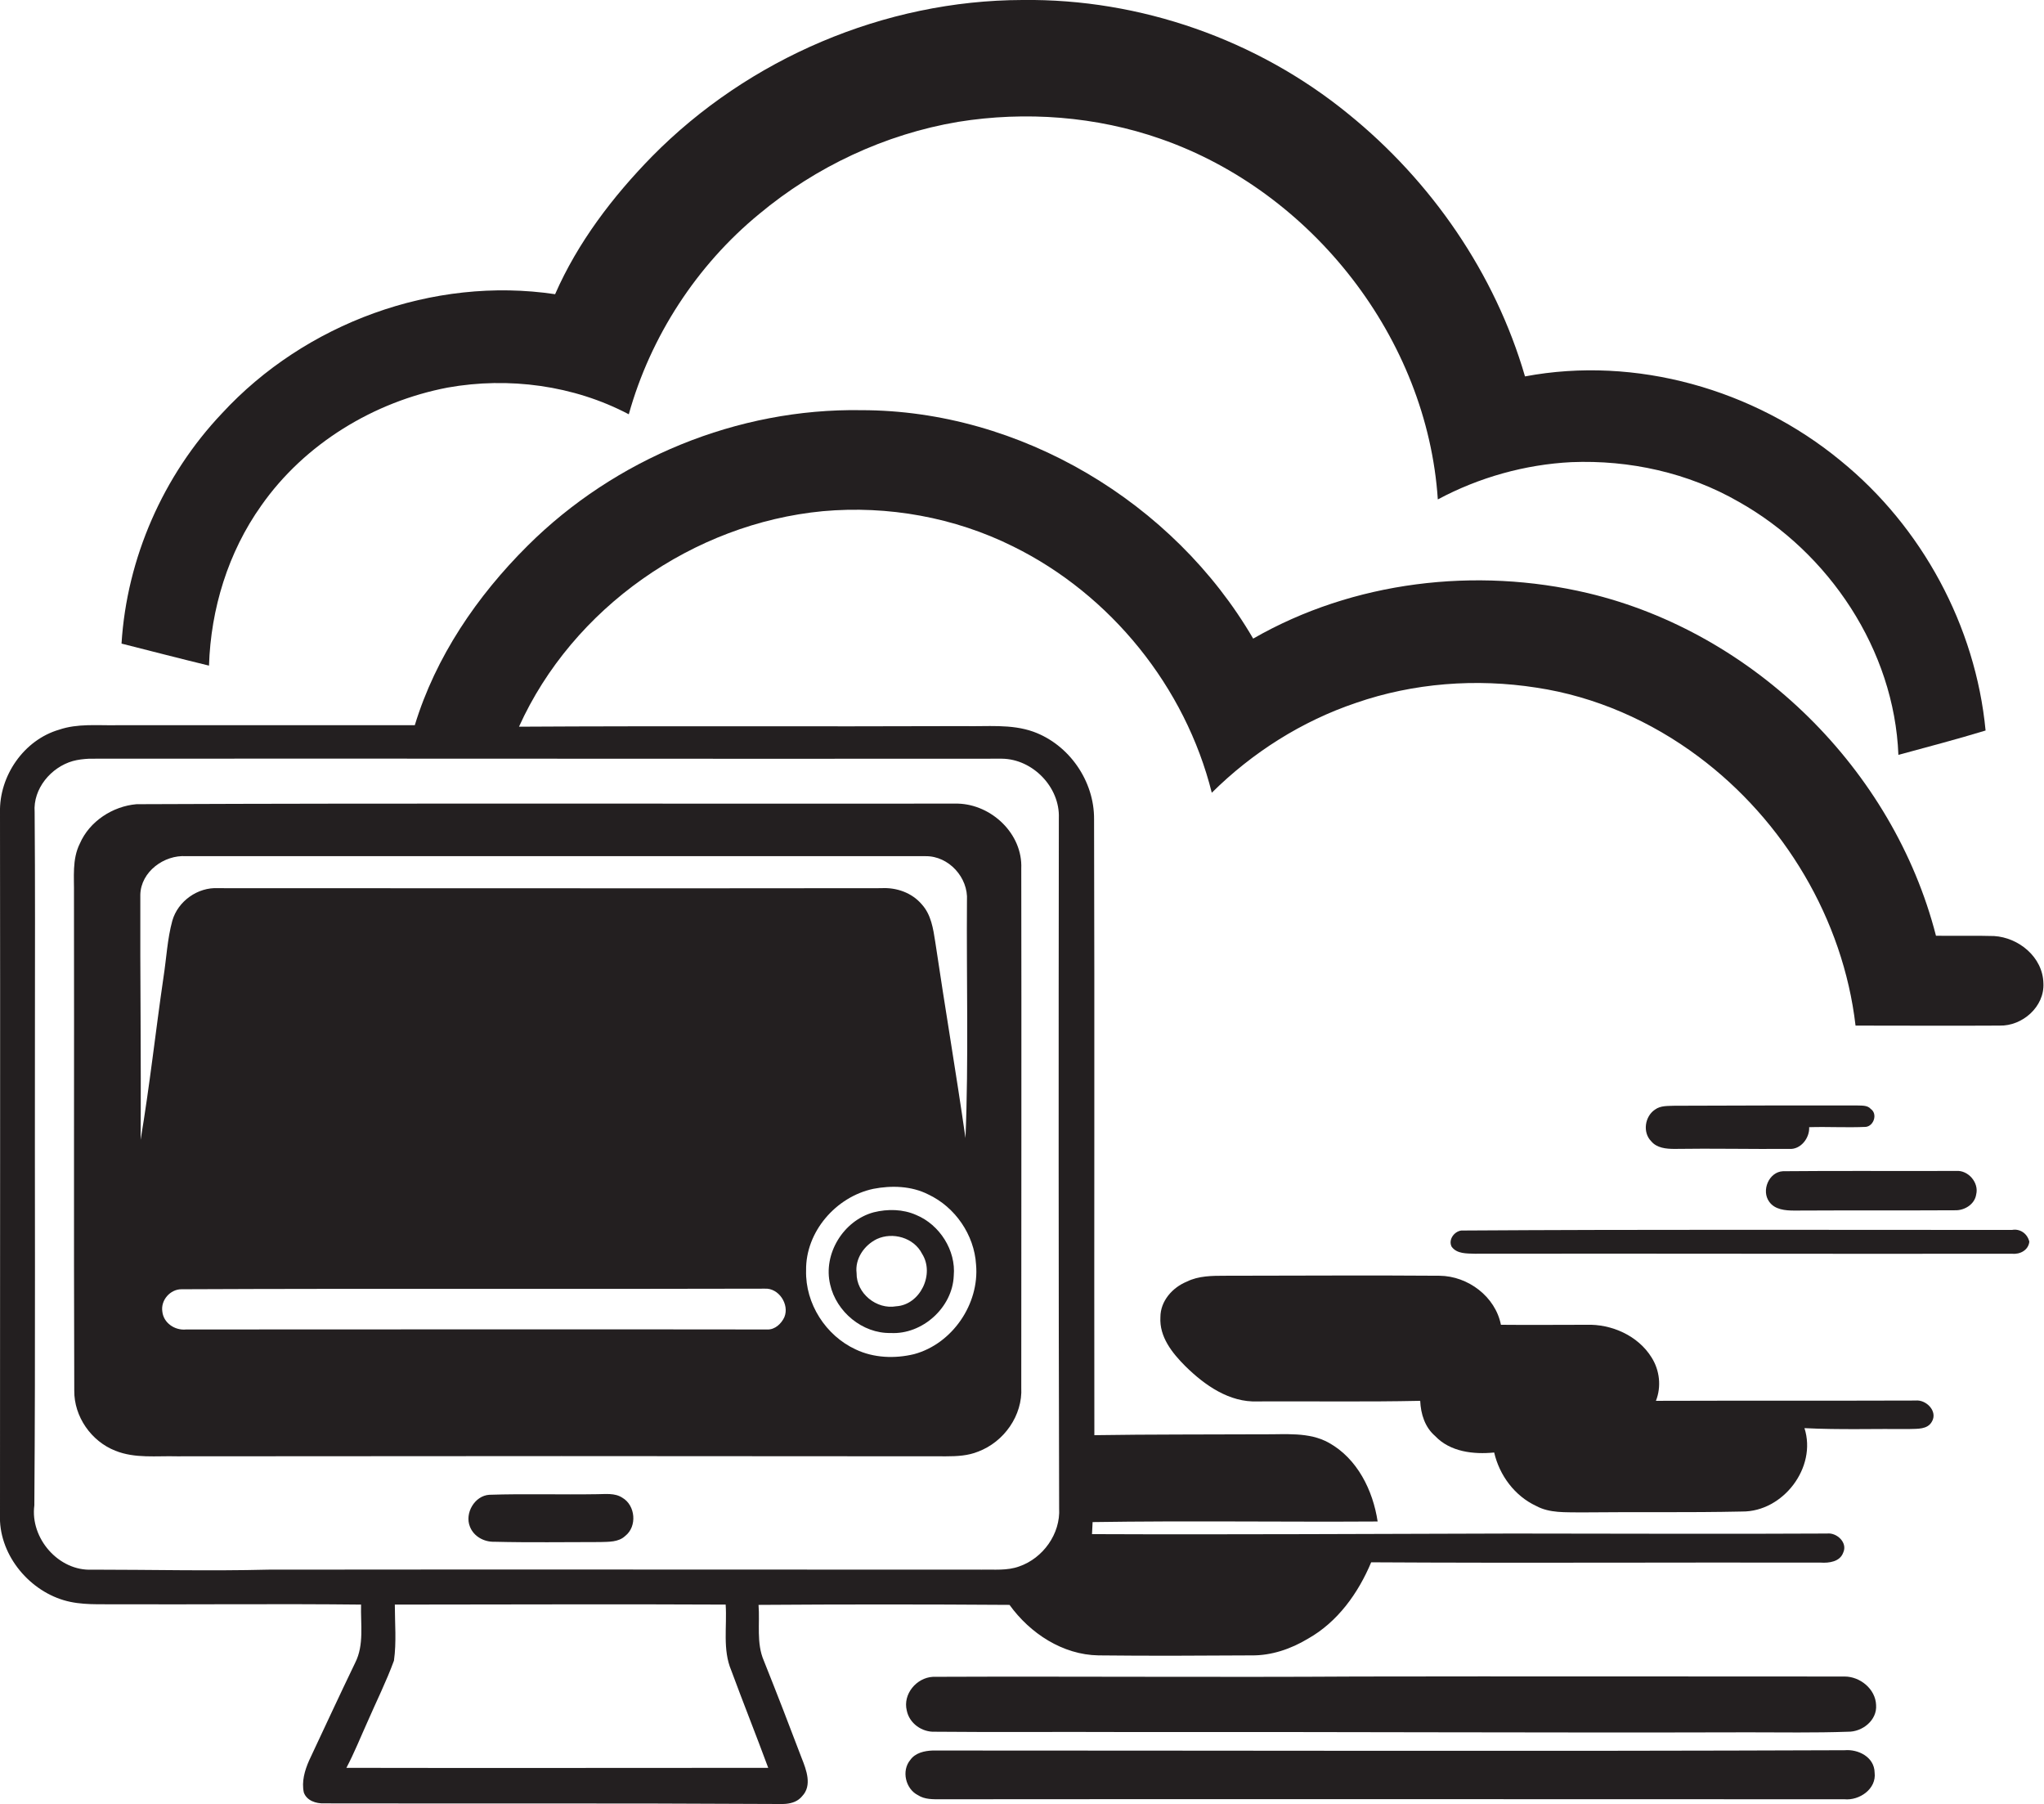
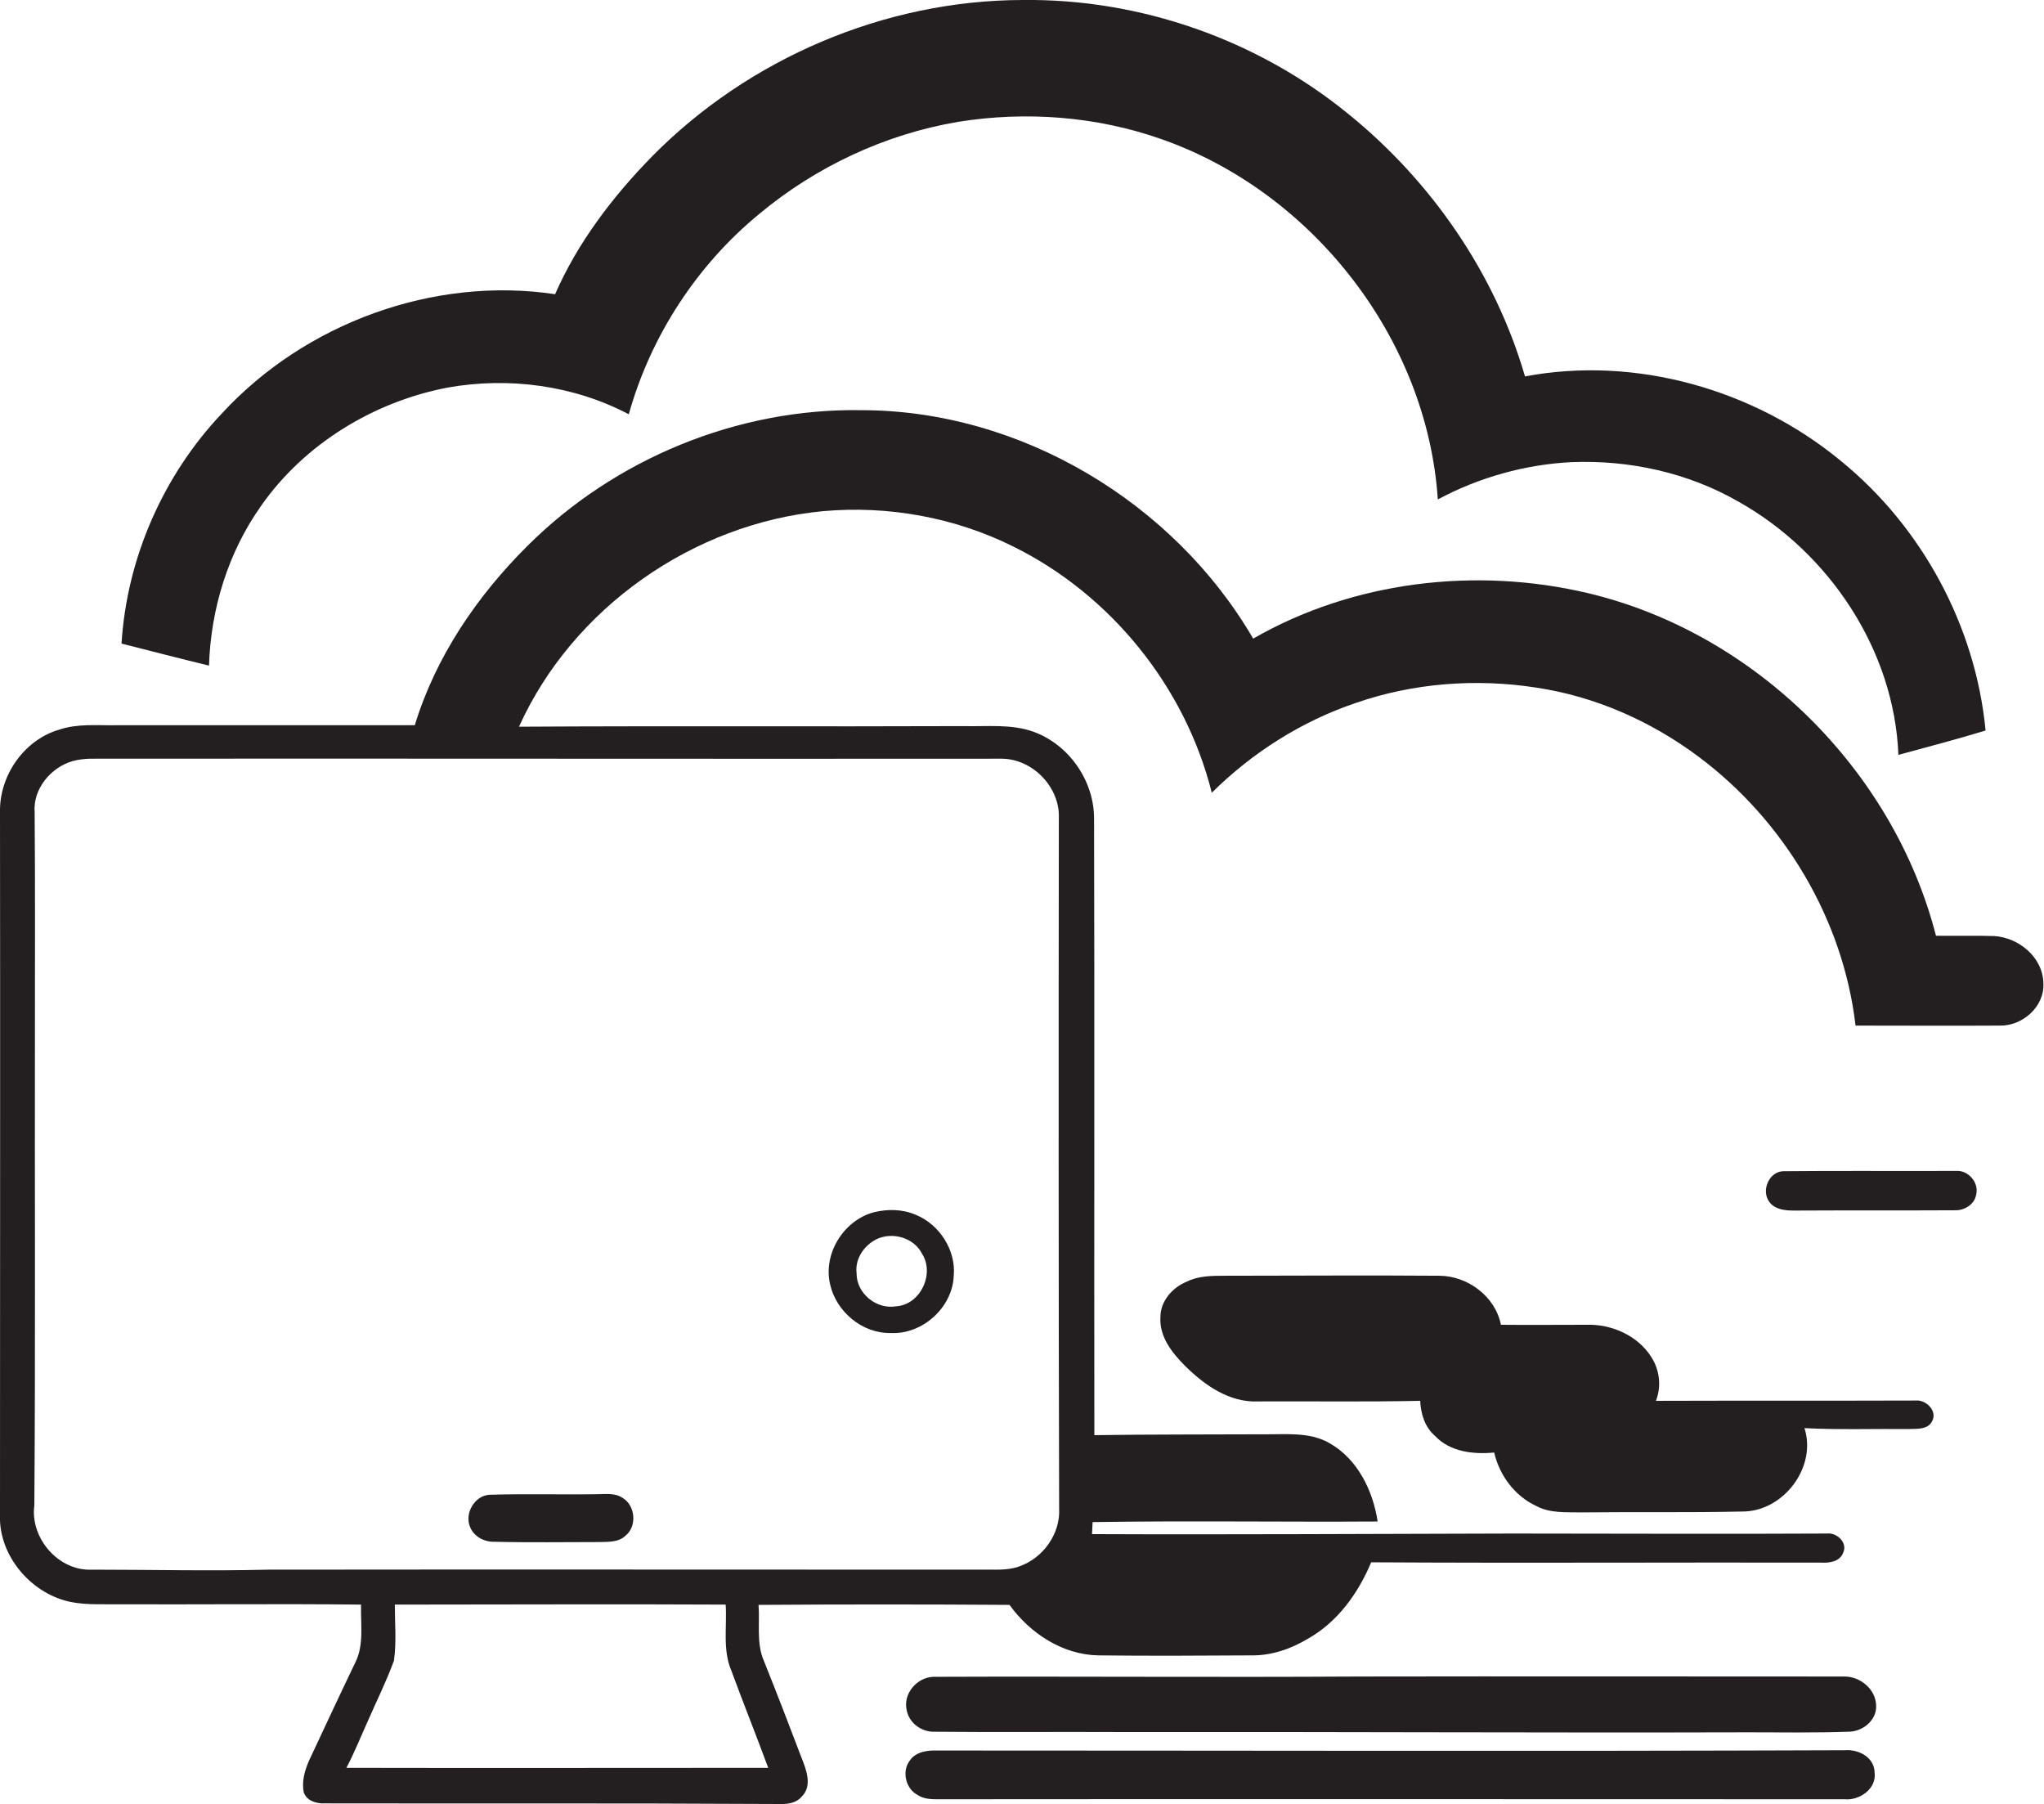
<svg xmlns="http://www.w3.org/2000/svg" version="1.1" id="Layer_1" x="0px" y="0px" viewBox="0 0 696.3 614.5" enable-background="new 0 0 696.3 614.5" xml:space="preserve">
  <g>
    <path fill="#231F20" d="M89,172.2c14.8-21.1,38.4-35.4,63.5-40.2c20.8-3.7,42.9-0.8,61.7,9.1c7.4-26.5,23.1-50.7,44.4-68.2   c19.3-16.1,42.9-27.2,67.8-31.4c23-3.7,47-1.9,69,5.8c51.7,18,90.8,68.1,94.4,122.8c14-7.5,29.7-11.9,45.5-12.7   c19.8-0.8,39.8,3.6,57,13.5c30.8,17.3,53,50.5,54.4,86.2c9.9-2.7,19.9-5.3,29.7-8.3c-3.4-35.6-21.7-69.4-49.4-91.9   c-29.5-24.3-69.8-35.8-107.5-28.7c-10.2-35.1-31.9-66.5-60.2-89.4c-31-25.3-70.9-39.3-111-38.8C301.4,0.1,255,19.9,222.1,53.3   c-13.4,13.7-25.3,29.3-33,46.9c-41.5-6.2-85.2,9.9-113.5,40.6c-20,21.1-32.4,49.3-34.2,78.4c9.9,2.5,19.9,5.1,29.8,7.5   C71.8,207.4,77.7,188.1,89,172.2z" />
    <path fill="#231F20" d="M679.3,318.8c-6.6-0.2-13.2,0-19.8-0.1c-14.5-56.5-61.8-103.2-118.6-116.7c-38.1-9-79.9-4.1-114,15.5   c-27.1-46.5-79.4-77.8-133.5-77.8c-42.1-0.7-83.9,16.5-113.7,46.2c-17.2,17.1-31.3,37.8-38.4,61.1c-34,0-67.9,0-101.9,0   c-6.4,0.1-13-0.6-19.2,1.5C8.1,252-0.3,264.3,0,276.7c0.1,79.7,0,159.3,0,239c-0.6,13.2,9.3,25.6,21.7,29.3   c6,1.8,12.3,1.3,18.5,1.4c27.6,0.1,55.2-0.2,82.8,0.1c-0.2,6.6,1.1,13.7-2,19.8c-5.3,11-10.5,22.2-15.7,33.3   c-1.5,3.4-2.6,7.2-1.8,10.9c1,2.8,4.2,3.8,6.9,3.7c50.3,0.1,100.6-0.1,150.9,0.2c4.1-0.1,9.1,0.9,12-2.7c3.4-3.6,1.4-8.9-0.2-12.9   c-4.2-11.1-8.5-22.2-12.9-33.2c-2.6-6-1.3-12.7-1.8-19c28.5-0.2,57-0.2,85.5,0c7,9.7,18.1,17,30.3,17.2c17.4,0.2,34.8,0.1,52.1,0   c6.8,0.1,13.5-2.2,19.3-5.7c10.1-5.7,17.1-15.5,21.5-26c51,0.3,102.1,0,153.1,0.1c2.9,0.2,6.6-0.3,7.7-3.4c1.6-3.4-2.2-6.9-5.5-6.5   c-35.7,0.2-71.5,0-107.2,0c-47.7,0.1-95.5,0.4-143.2,0.2c0-1,0.2-3.1,0.2-4.1c32.4-0.5,64.7,0,97.1-0.2   c-1.6-10.6-6.9-21.4-16.6-26.8c-6.8-3.8-14.9-2.8-22.4-2.9c-19.2,0.1-38.4,0-57.5,0.3c-0.1-69.9,0.1-139.9-0.1-209.8   c0.1-13-8.5-25.4-20.7-29.8c-7.6-2.7-15.8-1.7-23.7-1.9c-50.5,0.2-101-0.1-151.5,0.2c18.3-40.5,59.4-69.2,103.5-73.4   c22.2-2,44.9,2.1,64.8,12c33.3,16.4,58.7,47.9,67.7,83.9c13.8-13.7,30.7-24.4,49.1-30.6c19.6-6.8,41-8.4,61.5-5.2   c20,3,39,11.4,55.2,23.5c29.1,21.7,49.3,55.4,53.5,91.6c16.3,0,32.7,0.1,49.1,0c7.7,0.2,15.3-6.4,14.9-14.4   C695.9,325.9,687.6,319.3,679.3,318.8z M261.7,602.1c-47.9,0-95.8,0.1-143.7,0c2.7-5.1,4.8-10.4,7.2-15.7c3-6.9,6.4-13.7,9-20.8   c0.9-6.3,0.3-12.8,0.3-19.1c37.6,0,75.1-0.2,112.7,0c0.5,7.5-1.1,15.3,1.9,22.4C253.2,580,257.6,591,261.7,602.1z M341.3,258.4   c10.5,0.1,19.8,9.7,19.4,20.2c-0.1,78.4-0.1,156.7,0.1,235.1c0.5,8.7-5.5,17-13.6,19.8c-4.1,1.5-8.5,1-12.8,1.1   c-81,0-162-0.1-243,0c-20,0.5-40,0-60,0c-11.4,0.6-21.2-10.7-19.7-21.9c0.4-54.3,0.1-108.7,0.2-163c0-24.4,0.1-48.7-0.1-73.1   c-0.6-8,5.6-15.3,13-17.4c1.8-0.5,3.7-0.7,5.6-0.8C134.1,258.3,237.7,258.5,341.3,258.4z" />
-     <path fill="#231F20" d="M27.2,287.3c-2.7,5.4-1.9,11.5-2,17.3c0.1,56.3-0.1,112.7,0.1,169c-0.1,8.9,5.8,17.3,14,20.5   c6.7,2.7,14,1.7,21,1.9c87.3-0.1,174.7-0.1,262,0c3.7,0,7.5-0.2,10.9-1.6c8.8-3.3,15.2-12.3,14.7-21.8c0-58.9,0.1-117.9,0-176.8   c0.5-11.8-10.1-21.8-21.6-22.1c-93.3,0.1-186.6-0.2-279.8,0.2C38.4,274.6,30.5,279.7,27.2,287.3z M267.2,448.6   c-1,2.2-3.2,4.3-5.8,4.2c-66-0.1-132,0-198,0c-3.8,0.4-7.7-2.2-8.1-6.1c-0.6-3.9,2.7-7.6,6.5-7.6c66.2-0.3,132.5,0,198.7-0.2   C265.3,438.6,269,444.3,267.2,448.6z M311.4,461.2c-6.6,1.6-13.8,1.3-19.9-1.6c-10.2-4.7-17.2-15.6-16.9-26.9   c-0.2-13.2,10.2-25.1,22.9-27.8c6.2-1.2,13-1,18.7,1.9c9.2,4.3,15.7,13.8,16.3,23.9C333.7,444.1,324.4,457.7,311.4,461.2z    M47.8,304.7c0.2-7.8,8.1-13.6,15.6-13.1c84,0,168,0,251.9,0c7.9-0.1,14.6,7.3,14.1,15.1c-0.2,27,0.6,54-0.5,80.9   c-3.2-22.3-7-44.5-10.3-66.8c-0.7-4.5-1.4-9.3-4.6-12.8c-3.4-4-8.7-5.8-13.8-5.5c-75.3,0.1-150.6,0-225.9,0   c-6.9-0.4-13.7,4.4-15.6,11.1c-1.7,6.2-2,12.8-3,19.2c-2.7,18.4-4.7,37-7.8,55.4C48.1,360.3,47.7,332.5,47.8,304.7z" />
-     <path fill="#231F20" d="M637.3,377.7c-1.2-1.4-3.3-1.1-4.9-1.2c-20.7,0-41.4,0-62,0.1c-2.2,0.1-4.7-0.1-6.6,1.3   c-3.5,2.3-4.3,7.8-1.3,10.8c1.9,2.3,5.1,2.6,7.9,2.6c13-0.2,26,0.1,39.1,0c3.9,0.3,7-3.7,6.8-7.4c6.4-0.2,12.8,0.2,19.3-0.1   C638.3,383.5,639.7,379.4,637.3,377.7z" />
    <path fill="#231F20" d="M607.4,398.9c-4.8,0.2-7.5,6.6-4.7,10.4c1.9,2.7,5.5,3,8.5,3c18.3-0.1,36.5,0,54.8-0.1   c3.2,0.1,6.7-2,7.2-5.4c1-4-2.7-8.3-6.8-8C646.8,398.9,627.1,398.7,607.4,398.9z" />
    <path fill="#231F20" d="M312.1,413.8c-4.5-2-9.7-2.1-14.5-0.9c-10.3,2.8-17.3,14.2-14.8,24.6c2.1,9.3,11,16.7,20.6,16.5   c10.8,0.6,21.1-8.7,21.5-19.5C325.7,425.9,320.1,417.1,312.1,413.8z M305.3,444.9c-6.7,1.2-13.6-4.4-13.5-11.3   c-0.6-4.9,2.6-9.5,6.9-11.6c5.4-2.5,12.6-0.5,15.4,5C318.5,433.9,313.5,444.4,305.3,444.9z" />
-     <path fill="#231F20" d="M685.4,418.9c-62.5,0-125.1-0.2-187.6,0.2c-2.4,0.3-4.5,3.1-3.3,5.5c1.8,2.5,5.2,2.3,7.9,2.4   c61-0.1,122,0.1,183,0c2.7,0.3,5.6-1.2,5.9-4.1C690.6,420,688,418.4,685.4,418.9z" />
    <path fill="#231F20" d="M652.5,477c-29.5,0.1-58.9,0-88.4,0.1c1.9-4.8,1.3-10.4-1.5-14.8c-4.6-7.4-13.6-11.4-22.2-11.1   c-9.7,0-19.4,0.1-29.1,0c-1.9-9.6-11.2-16.6-20.9-16.7c-24.3-0.2-48.7,0-73,0c-4.4,0-9.1,0-13.1,2c-4.9,2-9,6.6-9,12.1   c-0.4,6.7,4,12.2,8.5,16.7c6.6,6.5,15,12.4,24.6,12c18.5-0.1,36.9,0.2,55.4-0.2c0.2,4.5,1.6,9,5.1,12c5.1,5.4,13.1,6.3,20.1,5.6   c1.8,7.8,7,14.8,14.3,18.2c4.6,2.5,10,2.1,15.1,2.2c18.3-0.2,36.7,0.1,55.1-0.3c13.9,0.1,25.5-15,21.2-28.4   c11.9,0.6,23.8,0.2,35.8,0.3c2.7-0.1,6.1,0.2,7.6-2.5C660.2,480.7,656.2,476.6,652.5,477z" />
    <path fill="#231F20" d="M212,510.1c-2.6-1.7-5.8-1.2-8.6-1.2c-12.2,0.2-24.5-0.2-36.7,0.2c-5,0.3-8.5,6.3-6.6,10.9   c1.3,3.3,4.8,5.2,8.3,5.1c12,0.3,24,0.1,36,0.1c2.9-0.1,6.3,0.1,8.6-2.1C217.1,519.9,216.5,512.7,212,510.1z" />
    <path fill="#231F20" d="M628.4,571c-55.3,0-110.7-0.1-166,0c-48.2,0.3-96.4-0.1-144.6,0.1c-5.6,0.3-10.3,5.9-8.9,11.5   c0.9,4.4,5.2,7.4,9.6,7.2c21,0.2,42,0,63,0.1c71.3-0.1,142.6,0.3,214,0.1c11.3,0,22.7,0.2,34-0.2c4.9,0.1,10-3.9,9.6-9.1   C638.9,575.2,633.6,571,628.4,571z" />
    <path fill="#231F20" d="M628.4,596.1c-103.5,0.4-207.1,0.1-310.7,0.1c-2.8,0.1-5.9,0.8-7.6,3.2c-3.1,3.7-1.6,9.9,2.6,12   c2.3,1.5,5.1,1.4,7.7,1.4c102.6-0.1,205.3,0,307.9,0c5.1,0.5,11-3.5,10.3-9.1C638.5,598.4,633,595.7,628.4,596.1z" />
  </g>
</svg>